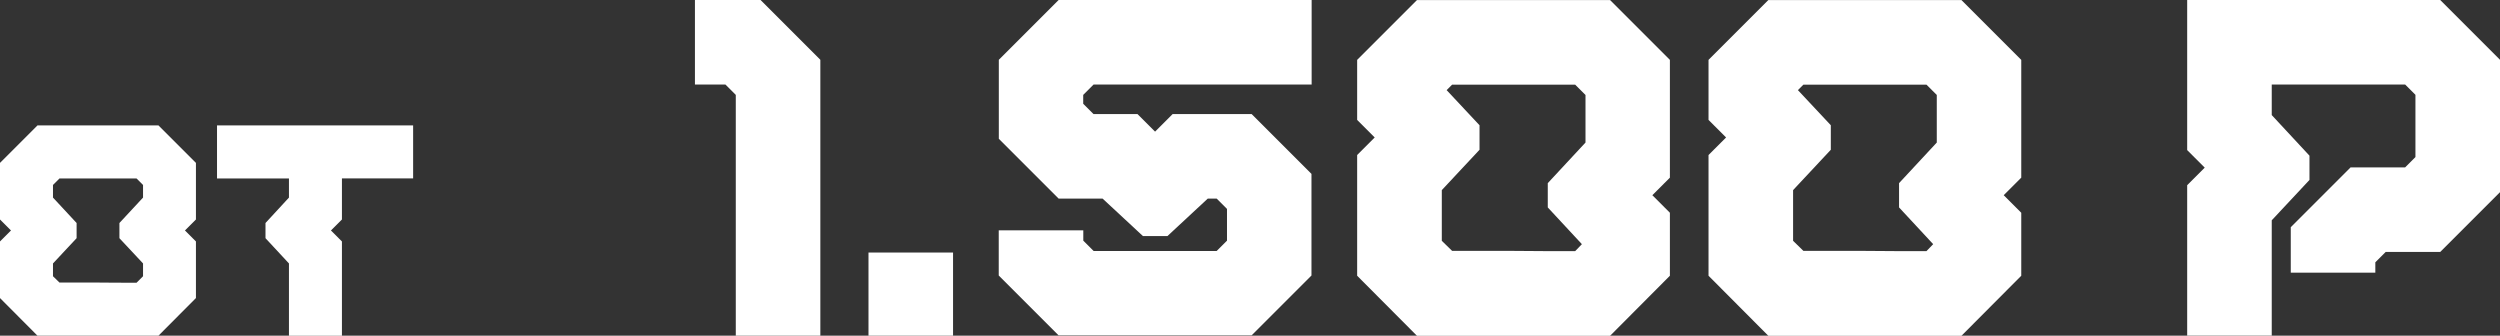
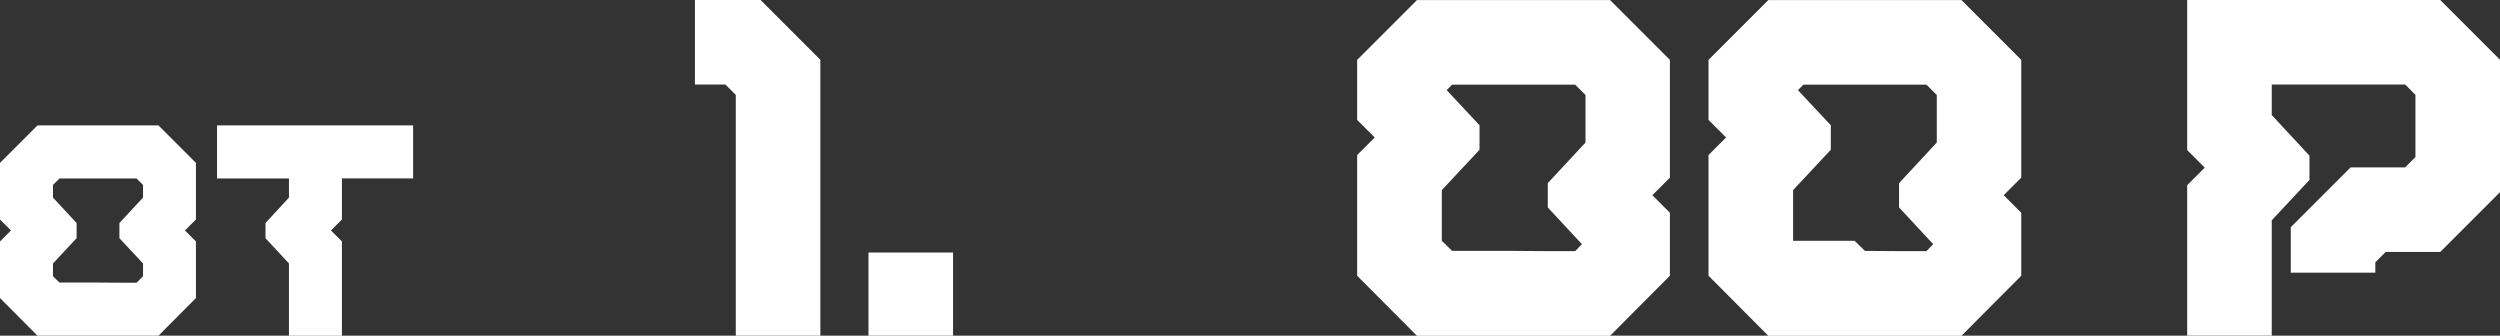
<svg xmlns="http://www.w3.org/2000/svg" id="Layer_2" data-name="Layer 2" viewBox="0 0 304.81 40.93">
  <rect x="0" y="0" width="304.81" height="40.93" fill="#333333" stroke="none" />
  <defs>
    <style> .cls-1 { fill: #fff; stroke-width: 0px; } </style>
  </defs>
  <g id="Layer_1-2" data-name="Layer 1">
    <g>
      <g>
        <path class="cls-1" d="M0,29.44l1.34-1.34-1.34-1.34v-6.9l4.57-4.57h14.75l4.57,4.57v6.9l-1.34,1.34,1.34,1.34v6.9l-4.57,4.59H4.57l-4.57-4.59v-6.9ZM11.95,34.45c1.56.02,3.12.02,4.7.02l.79-.79v-1.56l-2.88-3.08v-1.85l2.88-3.1v-1.54l-.79-.79H7.25l-.79.79v1.54l2.88,3.1v1.85l-2.88,3.08v1.56l.79.77h4.7Z" />
        <path class="cls-1" d="M26.46,21.75v-6.46h23.91v6.46h-8.68v5.01l-1.34,1.34,1.34,1.34v11.49h-6.46v-8.81l-2.86-3.08v-1.85l2.86-3.1v-2.33h-8.77Z" />
      </g>
      <path class="cls-1" d="M100.02,40.93h-10.31V11.57l-1.26-1.26h-3.72V0h8l7.29,7.29v33.63Z" />
      <path class="cls-1" d="M116.2,40.93h-10.31v-10.14h10.31v10.14Z" />
-       <path class="cls-1" d="M133.33,10.31l-1.26,1.26v1.08l1.26,1.26h5.36l2.14,2.14,2.14-2.14h9.64l7.29,7.29v12.39l-7.29,7.29h-23.55l-7.29-7.29v-5.51h10.31v1.26l1.26,1.26h15l1.26-1.26v-3.87l-1.26-1.26h-1.08l-4.92,4.57h-2.99l-4.92-4.57h-5.36l-7.29-7.29V7.29l7.29-7.29h30.85v10.31h-26.57Z" />
      <path class="cls-1" d="M165.47,18.9l2.14-2.14-2.14-2.14v-7.32l7.29-7.29h23.55l7.29,7.29v14.36l-2.14,2.14,2.14,2.14v7.68l-7.29,7.32h-23.55l-7.29-7.32v-14.71ZM184.55,30.59c2.49.03,4.98.03,7.5.03l.82-.85-4.16-4.48v-2.96l4.6-4.95v-5.8l-1.26-1.26h-15l-.67.67,4.01,4.28v2.99l-4.6,4.92v6.18l1.26,1.23h7.5Z" />
-       <path class="cls-1" d="M208.31,18.9l2.14-2.14-2.14-2.14v-7.32l7.29-7.29h23.55l7.29,7.29v14.36l-2.14,2.14,2.14,2.14v7.68l-7.29,7.32h-23.55l-7.29-7.32v-14.71ZM227.38,30.59c2.49.03,4.98.03,7.5.03l.82-.85-4.16-4.48v-2.96l4.6-4.95v-5.8l-1.26-1.26h-15l-.67.67,4.01,4.28v2.99l-4.6,4.92v6.18l1.26,1.23h7.5Z" />
+       <path class="cls-1" d="M208.31,18.9l2.14-2.14-2.14-2.14v-7.32l7.29-7.29h23.55l7.29,7.29v14.36l-2.14,2.14,2.14,2.14v7.68l-7.29,7.32h-23.55l-7.29-7.32v-14.71ZM227.38,30.59c2.49.03,4.98.03,7.5.03l.82-.85-4.16-4.48v-2.96l4.6-4.95v-5.8l-1.26-1.26h-15l-.67.67,4.01,4.28v2.99l-4.6,4.92v6.18h7.5Z" />
      <path class="cls-1" d="M293.24,10.31h-16.26v3.72l4.6,4.95v2.96l-4.6,4.92v14.06h-10.31v-18.34l2.14-2.14-2.14-2.14V0h30.85l7.29,7.29v16.14l-7.29,7.29h-6.65l-1.26,1.26v1.26h-10.31v-5.54l7.29-7.29h6.65l1.26-1.26v-7.59l-1.26-1.26Z" />
    </g>
  </g>
</svg>